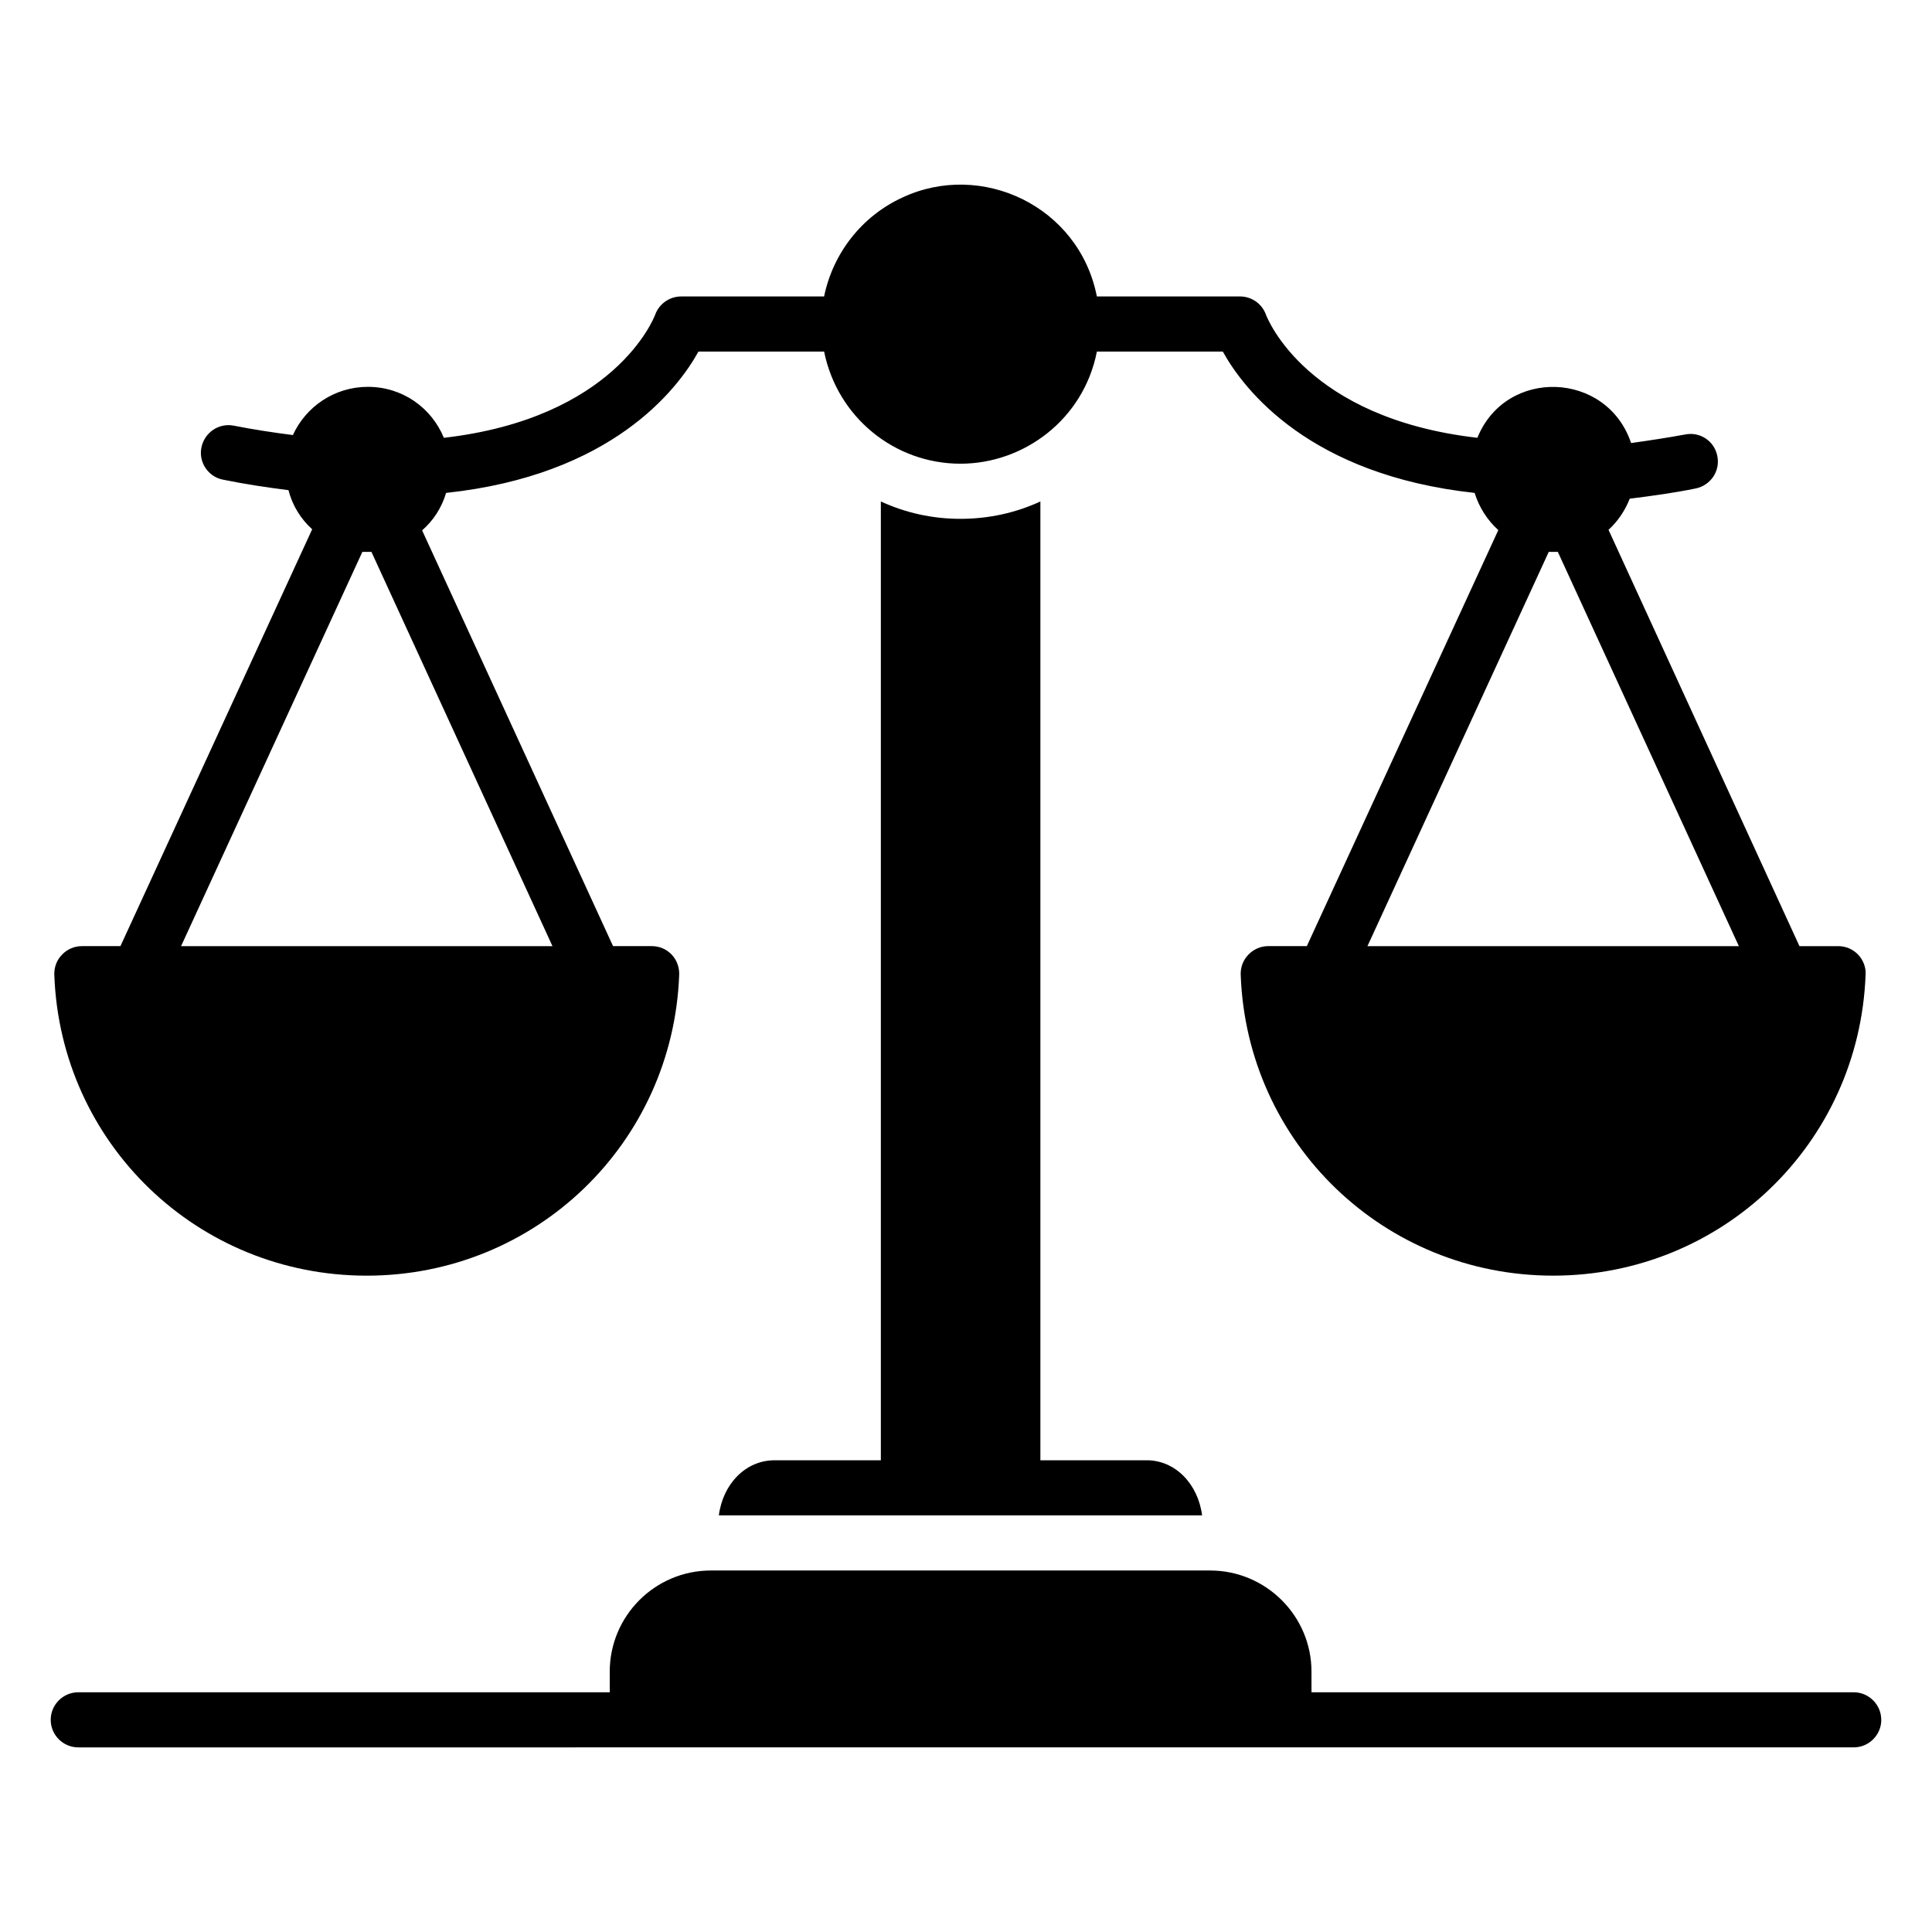
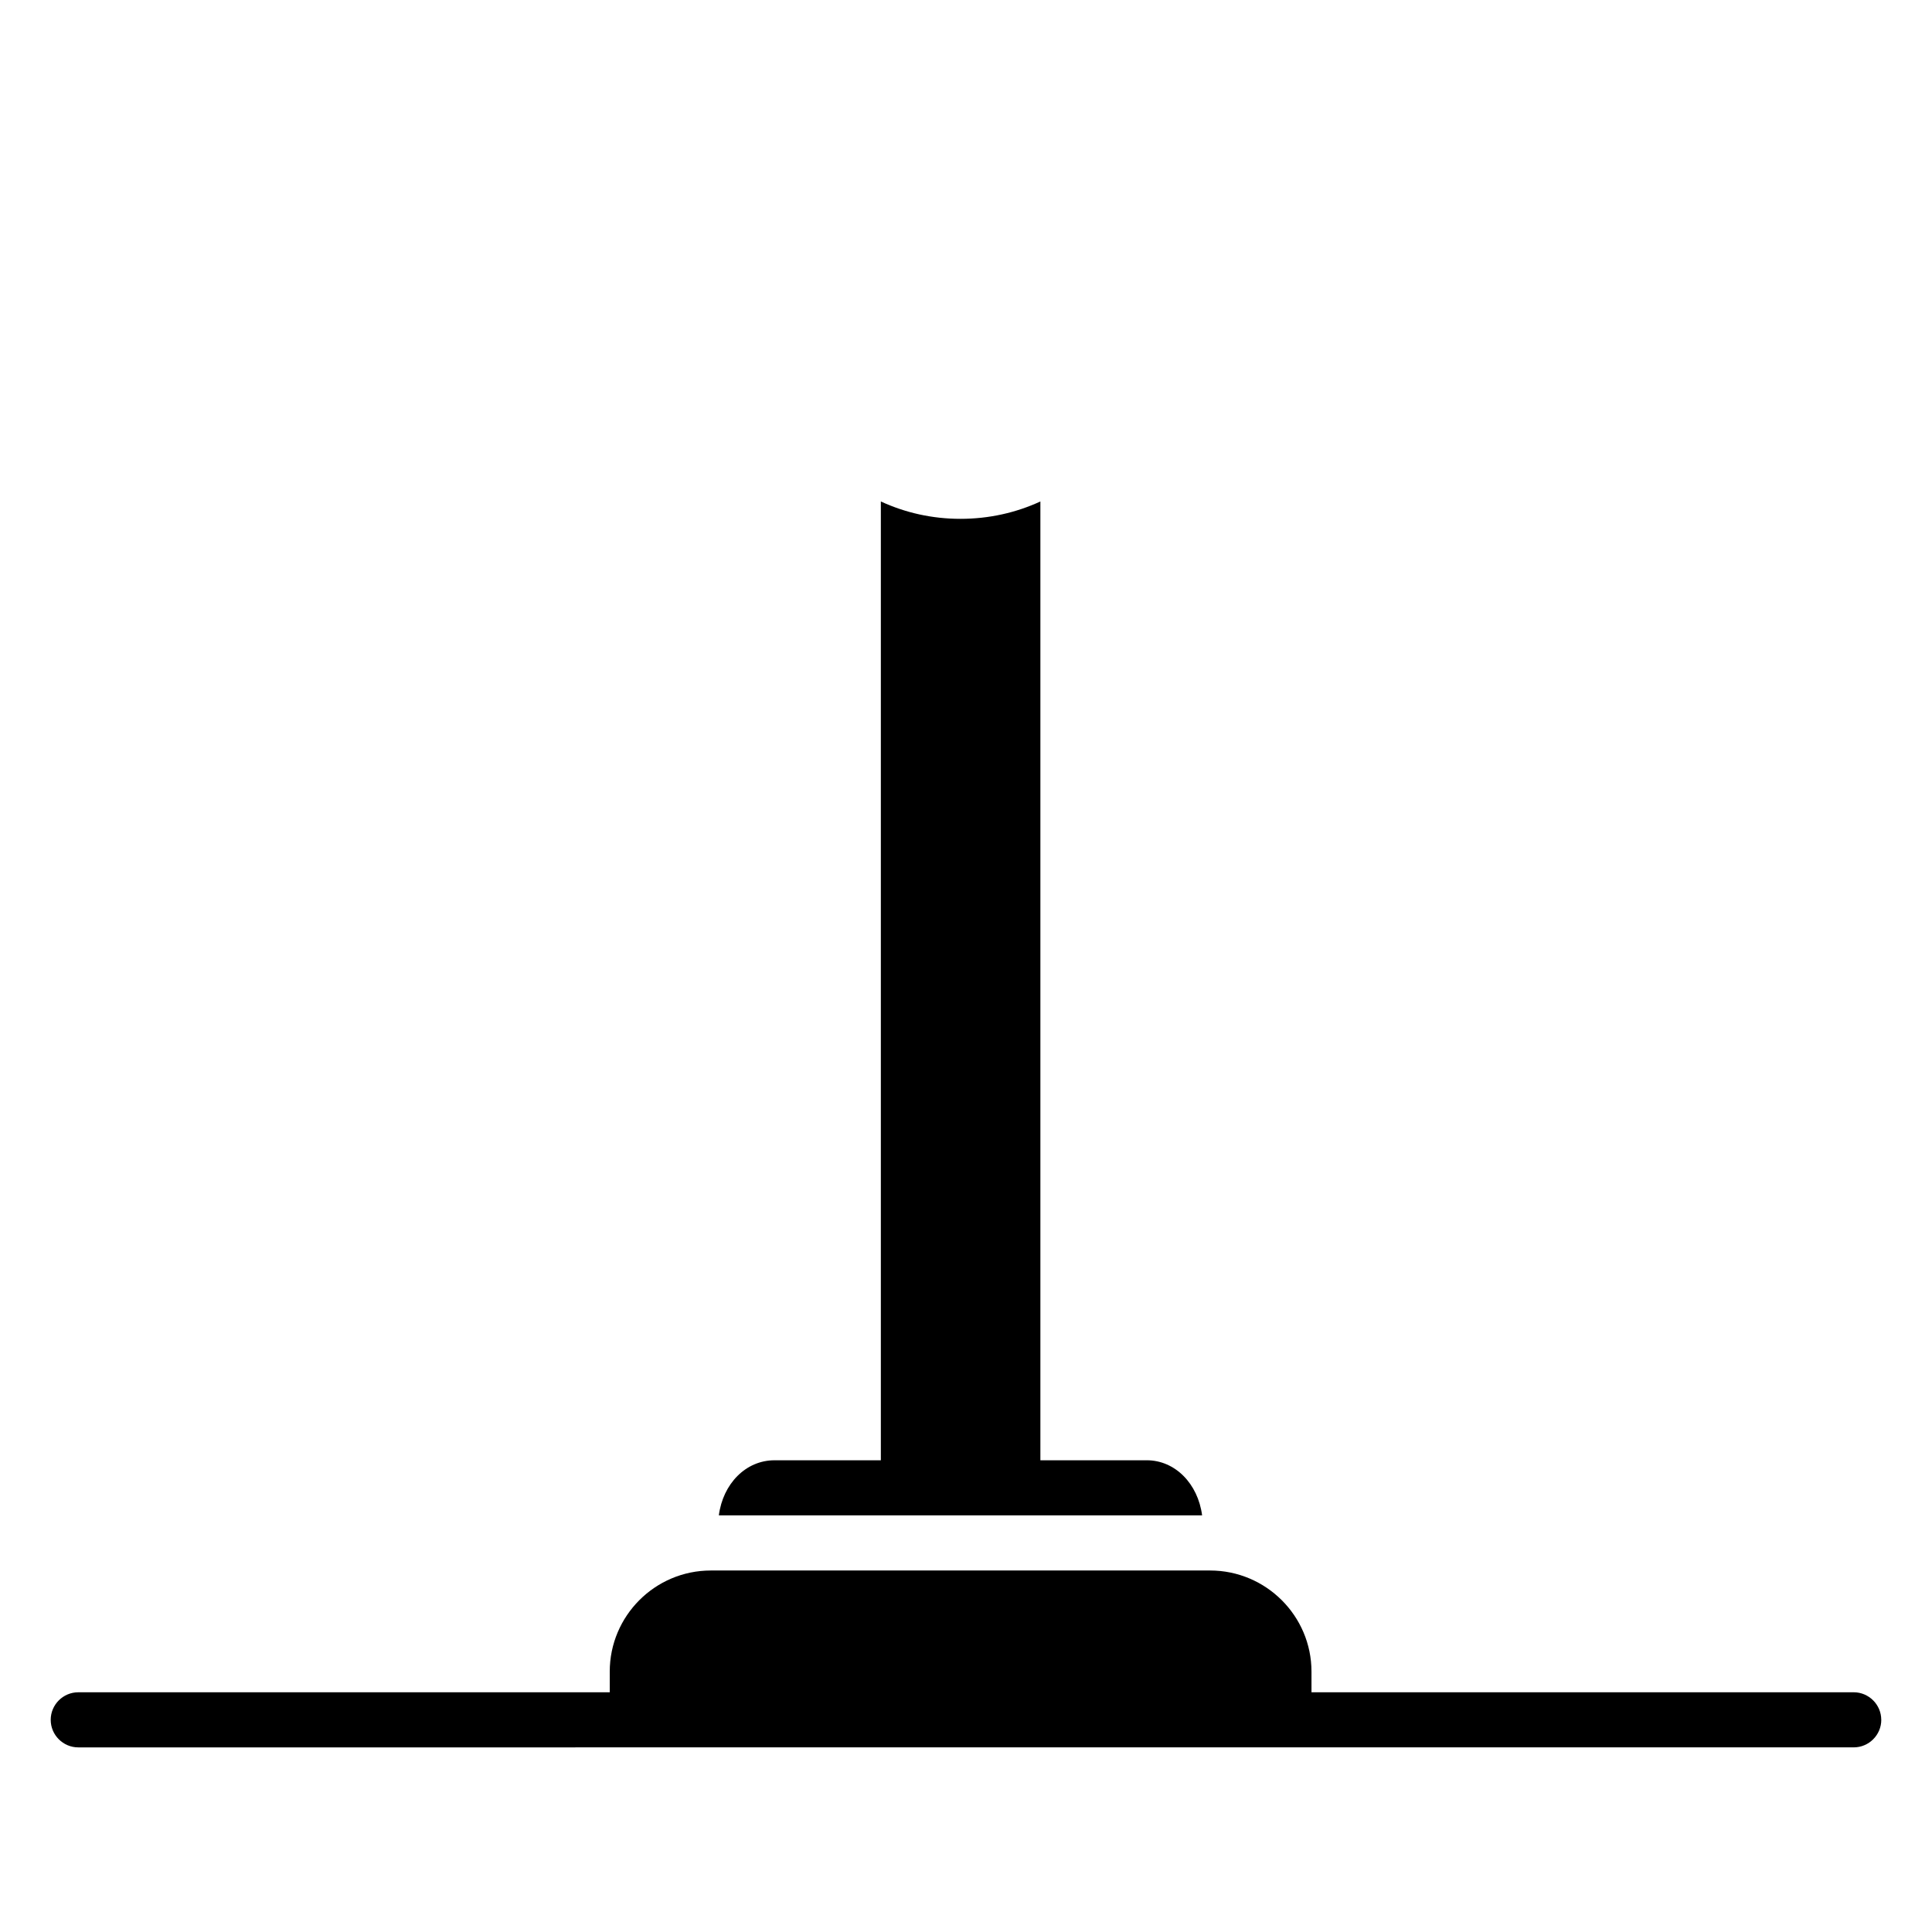
<svg xmlns="http://www.w3.org/2000/svg" fill="#000000" width="800px" height="800px" version="1.1" viewBox="144 144 512 512">
  <g>
    <path d="m642.56 599.77c0 4.016-3.285 7.301-7.301 7.301l-470.52 0.004c-4.016 0-7.301-3.285-7.301-7.301s3.285-7.301 7.301-7.301h140.85v-5.477c0-14.75 11.977-26.797 26.797-26.797h132.3c14.82 0 26.871 12.047 26.871 26.797v5.477l143.69-0.004c4.016 0 7.305 3.285 7.305 7.301z" />
    <path d="m462.57 545.59h-128.07c1.094-8.395 7.156-14.602 14.75-14.602l28.184-0.004v-254.09c6.5 2.992 13.582 4.602 21.102 4.602 7.519 0 14.676-1.605 21.176-4.602v254.09h28.184c7.519 0 13.578 6.207 14.676 14.605z" />
-     <path d="m636.43 397c-1.387-1.461-3.285-2.262-5.258-2.262h-10.297l-50.602-110.33c2.484-2.262 4.383-5.109 5.625-8.25 5.84-0.73 11.684-1.531 17.449-2.703 3.941-0.801 6.57-4.598 5.769-8.543-0.73-4.016-4.602-6.57-8.543-5.769-4.746 0.879-9.566 1.605-14.312 2.266-6.422-19.102-33.172-20.066-40.742-1.387-45.195-5.184-55.566-31.469-56.004-32.566-1.023-2.922-3.797-4.891-6.863-4.891h-37.969c-4.738-24-30.648-36.02-51.551-26.211-10.809 4.965-18.398 14.824-20.738 26.211h-37.895c-3.066 0-5.84 1.973-6.863 4.82-0.438 1.168-10.879 27.453-56.004 32.641-3.285-7.961-10.953-13.508-20.152-13.508-8.836 0-16.43 5.258-19.859 12.777-5.184-0.656-10.441-1.461-15.625-2.481-4.016-0.805-7.812 1.824-8.617 5.769-0.805 3.941 1.824 7.812 5.769 8.543 5.695 1.168 11.535 2.043 17.305 2.773 1.023 4.016 3.211 7.594 6.277 10.367l-50.812 110.47h-10.223c-1.973 0-3.871 0.805-5.258 2.262-1.387 1.387-2.117 3.359-2.043 5.332 1.605 44.684 37.969 79.734 82.801 79.734 44.688 0 81.121-34.977 82.801-79.734 0.074-1.973-0.656-3.941-1.973-5.332-1.387-1.461-3.285-2.262-5.258-2.262h-10.297l-50.602-110.18c2.992-2.629 5.184-5.988 6.352-9.93 43.809-4.676 61.262-27.309 66.883-37.457h33.297c3.535 17.449 18.695 29.719 36.145 29.719 16.777 0 32.613-11.715 36.145-29.719h33.367c5.621 10.148 23 32.711 66.738 37.457 1.168 3.797 3.359 7.227 6.277 9.855l-50.746 110.25h-10.223c-1.973 0-3.871 0.805-5.258 2.262-1.387 1.387-2.117 3.359-2.043 5.332 1.605 44.684 38.043 79.734 82.801 79.734 44.688 0 81.121-34.977 82.801-79.734 0.145-1.973-0.66-3.941-1.973-5.332zm-346.02-2.262h-98.426l48.043-104.48h2.41zm215.98 0 48.043-104.48h2.41l47.973 104.48z" />
  </g>
</svg>